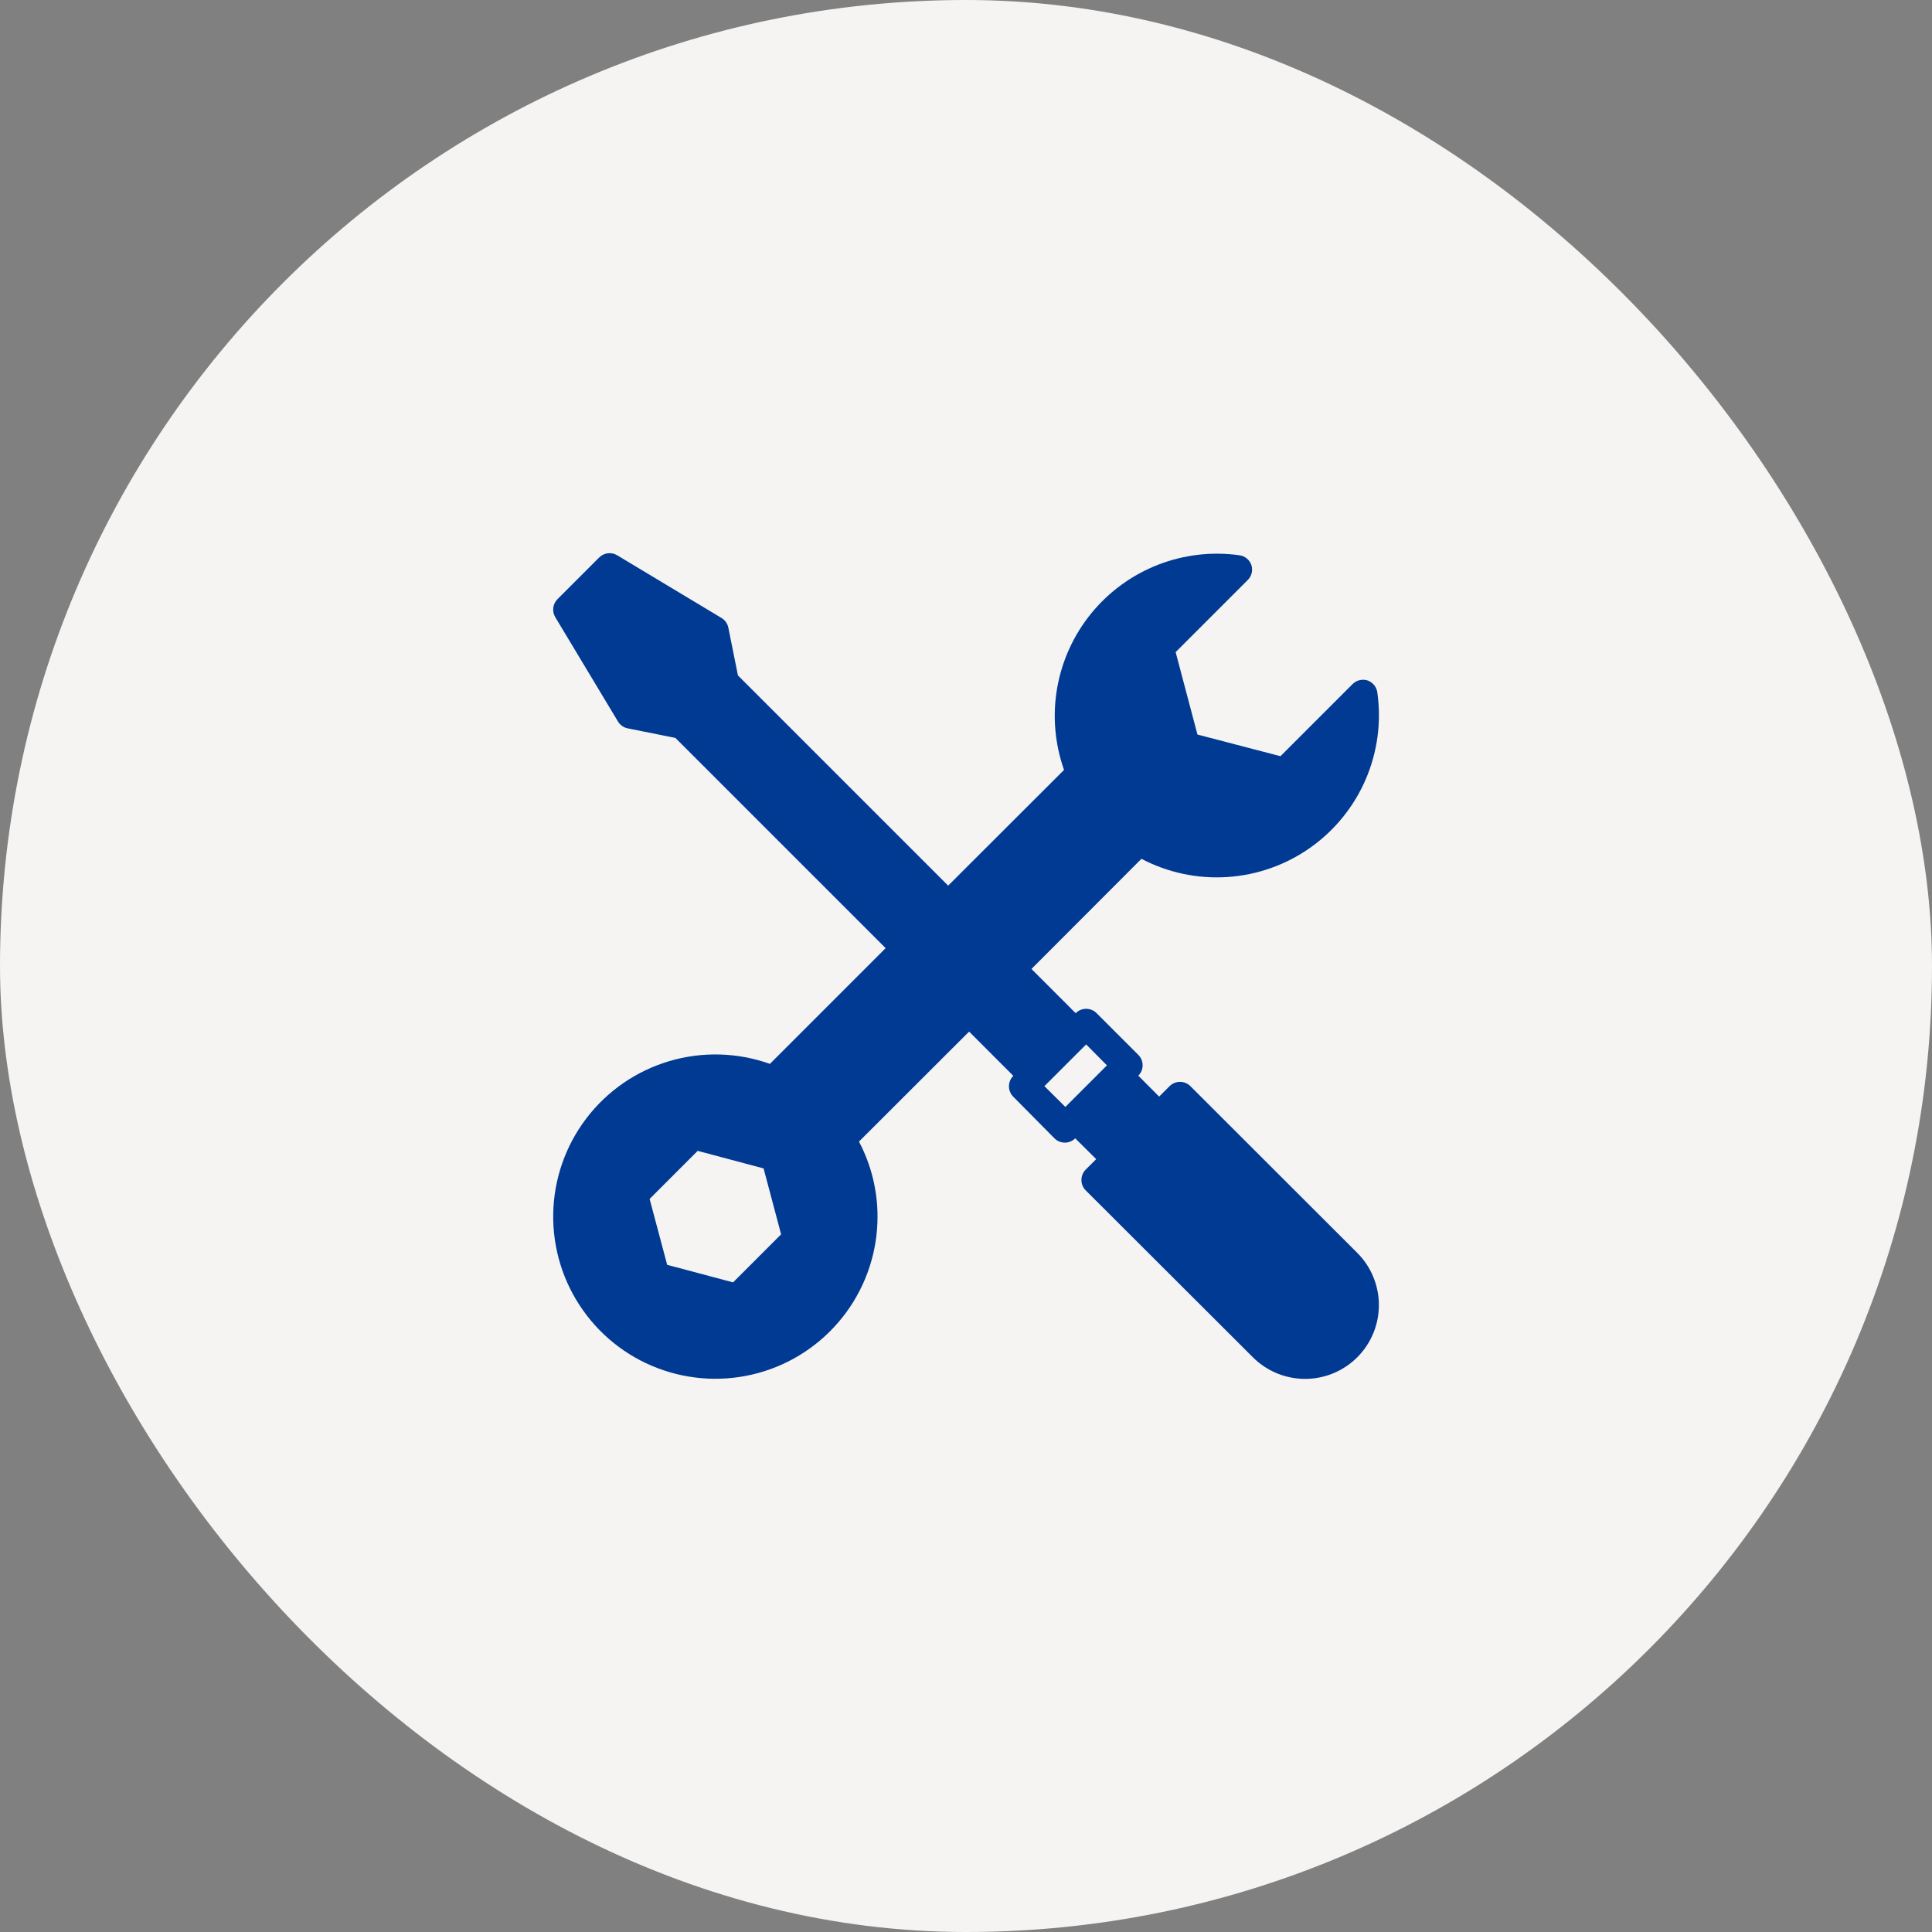
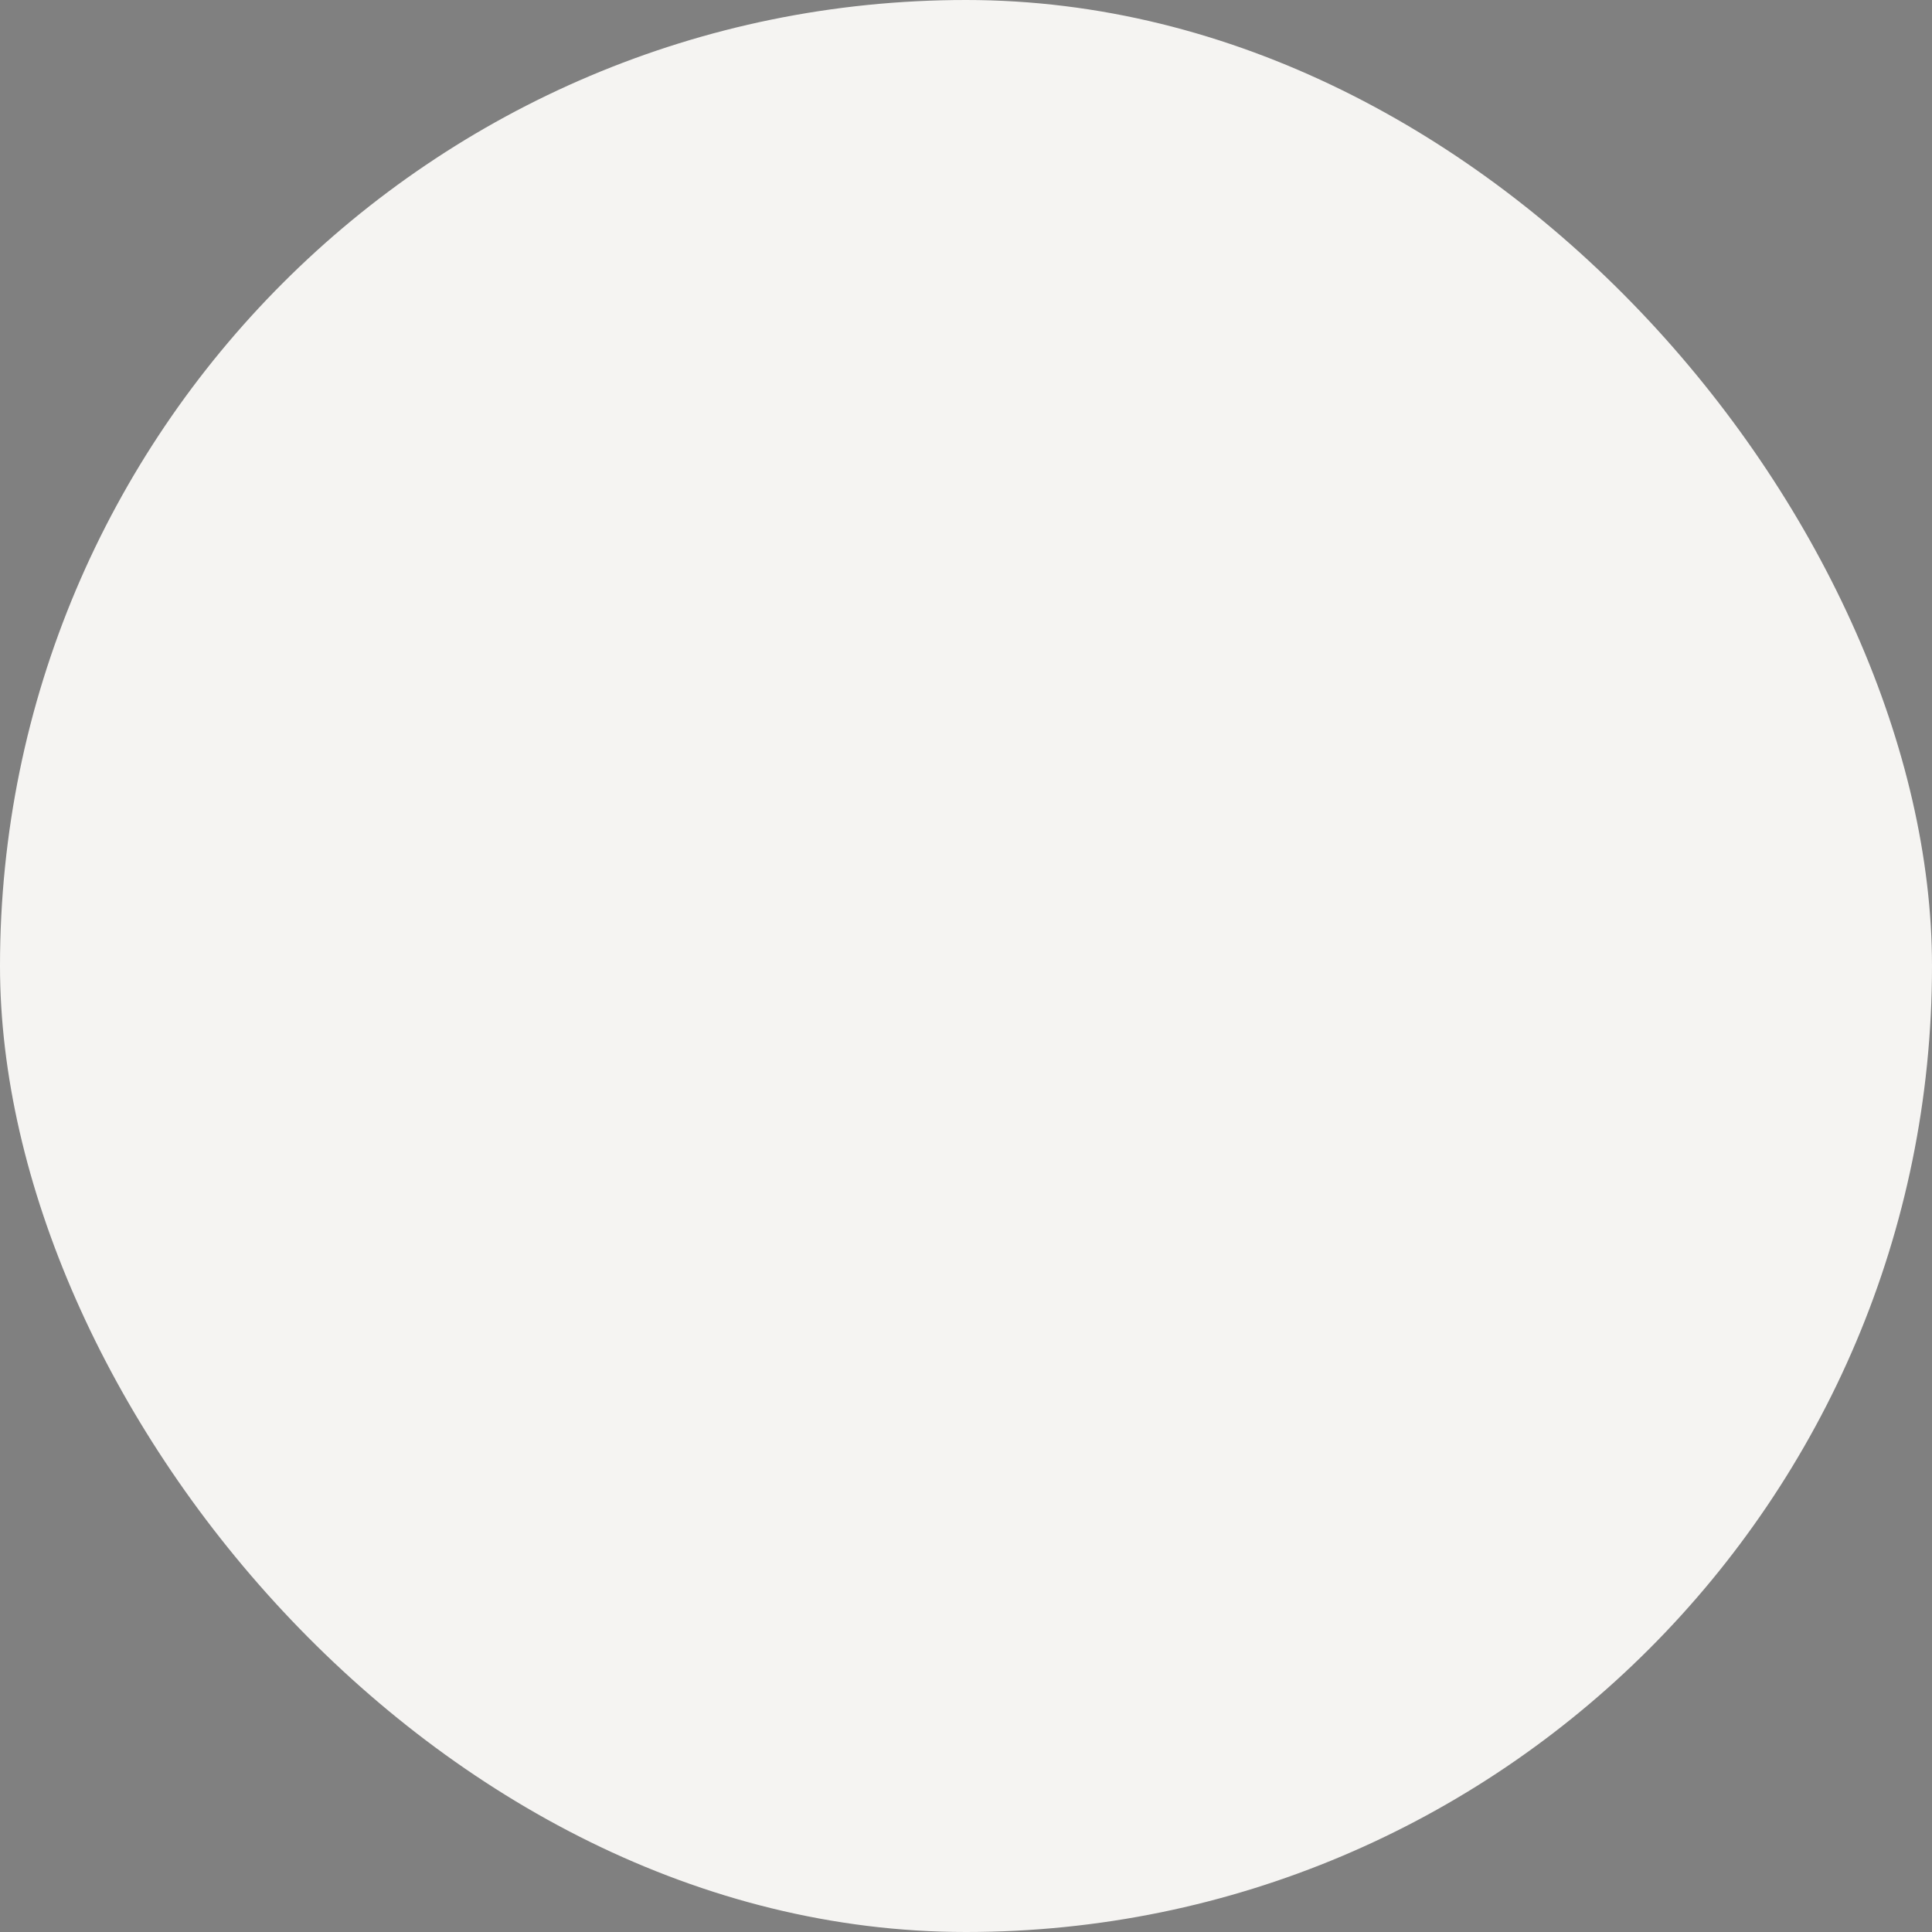
<svg xmlns="http://www.w3.org/2000/svg" width="86" height="86" viewBox="0 0 86 86" fill="none">
  <rect x="0" y="0" width="86" height="86" fill="#808080" stroke="none" />
  <rect width="86" height="86" rx="43" fill="#F5F4F2" />
-   <path d="M52.988 48.348C52.865 48.226 52.699 48.157 52.525 48.157C52.352 48.157 52.186 48.226 52.063 48.348L51.597 48.814L50.671 47.882C50.794 47.759 50.862 47.593 50.862 47.42C50.862 47.246 50.794 47.08 50.671 46.957L48.814 45.1C48.753 45.038 48.681 44.99 48.601 44.956C48.521 44.923 48.435 44.906 48.348 44.906C48.262 44.906 48.176 44.923 48.096 44.956C48.016 44.99 47.943 45.038 47.882 45.1L45.914 43.131L50.809 38.229C51.986 38.846 53.31 39.127 54.636 39.039C55.962 38.952 57.239 38.501 58.324 37.734C59.41 36.968 60.263 35.917 60.79 34.697C61.317 33.477 61.496 32.136 61.309 30.82C61.292 30.699 61.242 30.585 61.165 30.492C61.087 30.398 60.985 30.327 60.87 30.288C60.756 30.253 60.635 30.248 60.52 30.276C60.404 30.304 60.298 30.363 60.213 30.446L56.998 33.661L53.303 32.697L52.332 29.028L55.547 25.813C55.631 25.728 55.689 25.622 55.717 25.506C55.745 25.391 55.74 25.27 55.705 25.156C55.666 25.041 55.595 24.939 55.502 24.861C55.408 24.784 55.294 24.733 55.173 24.717C53.945 24.544 52.694 24.691 51.539 25.143C50.384 25.595 49.365 26.337 48.58 27.297C47.796 28.257 47.272 29.404 47.058 30.625C46.845 31.847 46.951 33.103 47.364 34.272L42.206 39.423L32.848 30.065L32.421 27.939C32.403 27.849 32.366 27.764 32.313 27.69C32.26 27.615 32.191 27.552 32.113 27.506L27.473 24.717C27.348 24.642 27.201 24.611 27.056 24.628C26.911 24.646 26.776 24.712 26.672 24.815L24.815 26.672C24.712 26.776 24.646 26.911 24.628 27.056C24.611 27.201 24.642 27.348 24.717 27.473L27.506 32.113C27.552 32.191 27.615 32.26 27.69 32.313C27.764 32.366 27.849 32.403 27.939 32.421L30.065 32.848L39.423 42.206L34.272 47.357C32.828 46.842 31.257 46.799 29.787 47.236C28.317 47.673 27.025 48.566 26.097 49.787C25.169 51.007 24.654 52.492 24.626 54.025C24.598 55.558 25.059 57.06 25.943 58.313C26.826 59.567 28.085 60.507 29.538 60.996C30.991 61.486 32.563 61.5 34.024 61.037C35.486 60.574 36.762 59.657 37.668 58.42C38.574 57.183 39.062 55.69 39.062 54.156C39.062 52.992 38.778 51.846 38.236 50.816L43.138 45.92L45.106 47.889C45.045 47.95 44.996 48.023 44.963 48.102C44.929 48.182 44.912 48.268 44.912 48.355C44.912 48.441 44.929 48.527 44.963 48.607C44.996 48.687 45.045 48.76 45.106 48.821L46.937 50.671C47.06 50.794 47.227 50.862 47.4 50.862C47.573 50.862 47.74 50.794 47.863 50.671L48.795 51.597L48.329 52.063C48.206 52.186 48.138 52.352 48.138 52.525C48.138 52.699 48.206 52.865 48.329 52.988L55.77 60.417C56.387 61.033 57.222 61.379 58.094 61.379C58.965 61.379 59.801 61.033 60.417 60.417C61.033 59.801 61.379 58.965 61.379 58.094C61.379 57.222 61.033 56.387 60.417 55.77L52.988 48.348ZM34.77 54.944L32.631 57.083L29.698 56.302L28.917 53.369L31.056 51.229L33.99 52.01L34.77 54.944ZM46.491 48.348L48.348 46.491L49.274 47.423L47.423 49.274L46.491 48.348Z" fill="#003A93" />
</svg>